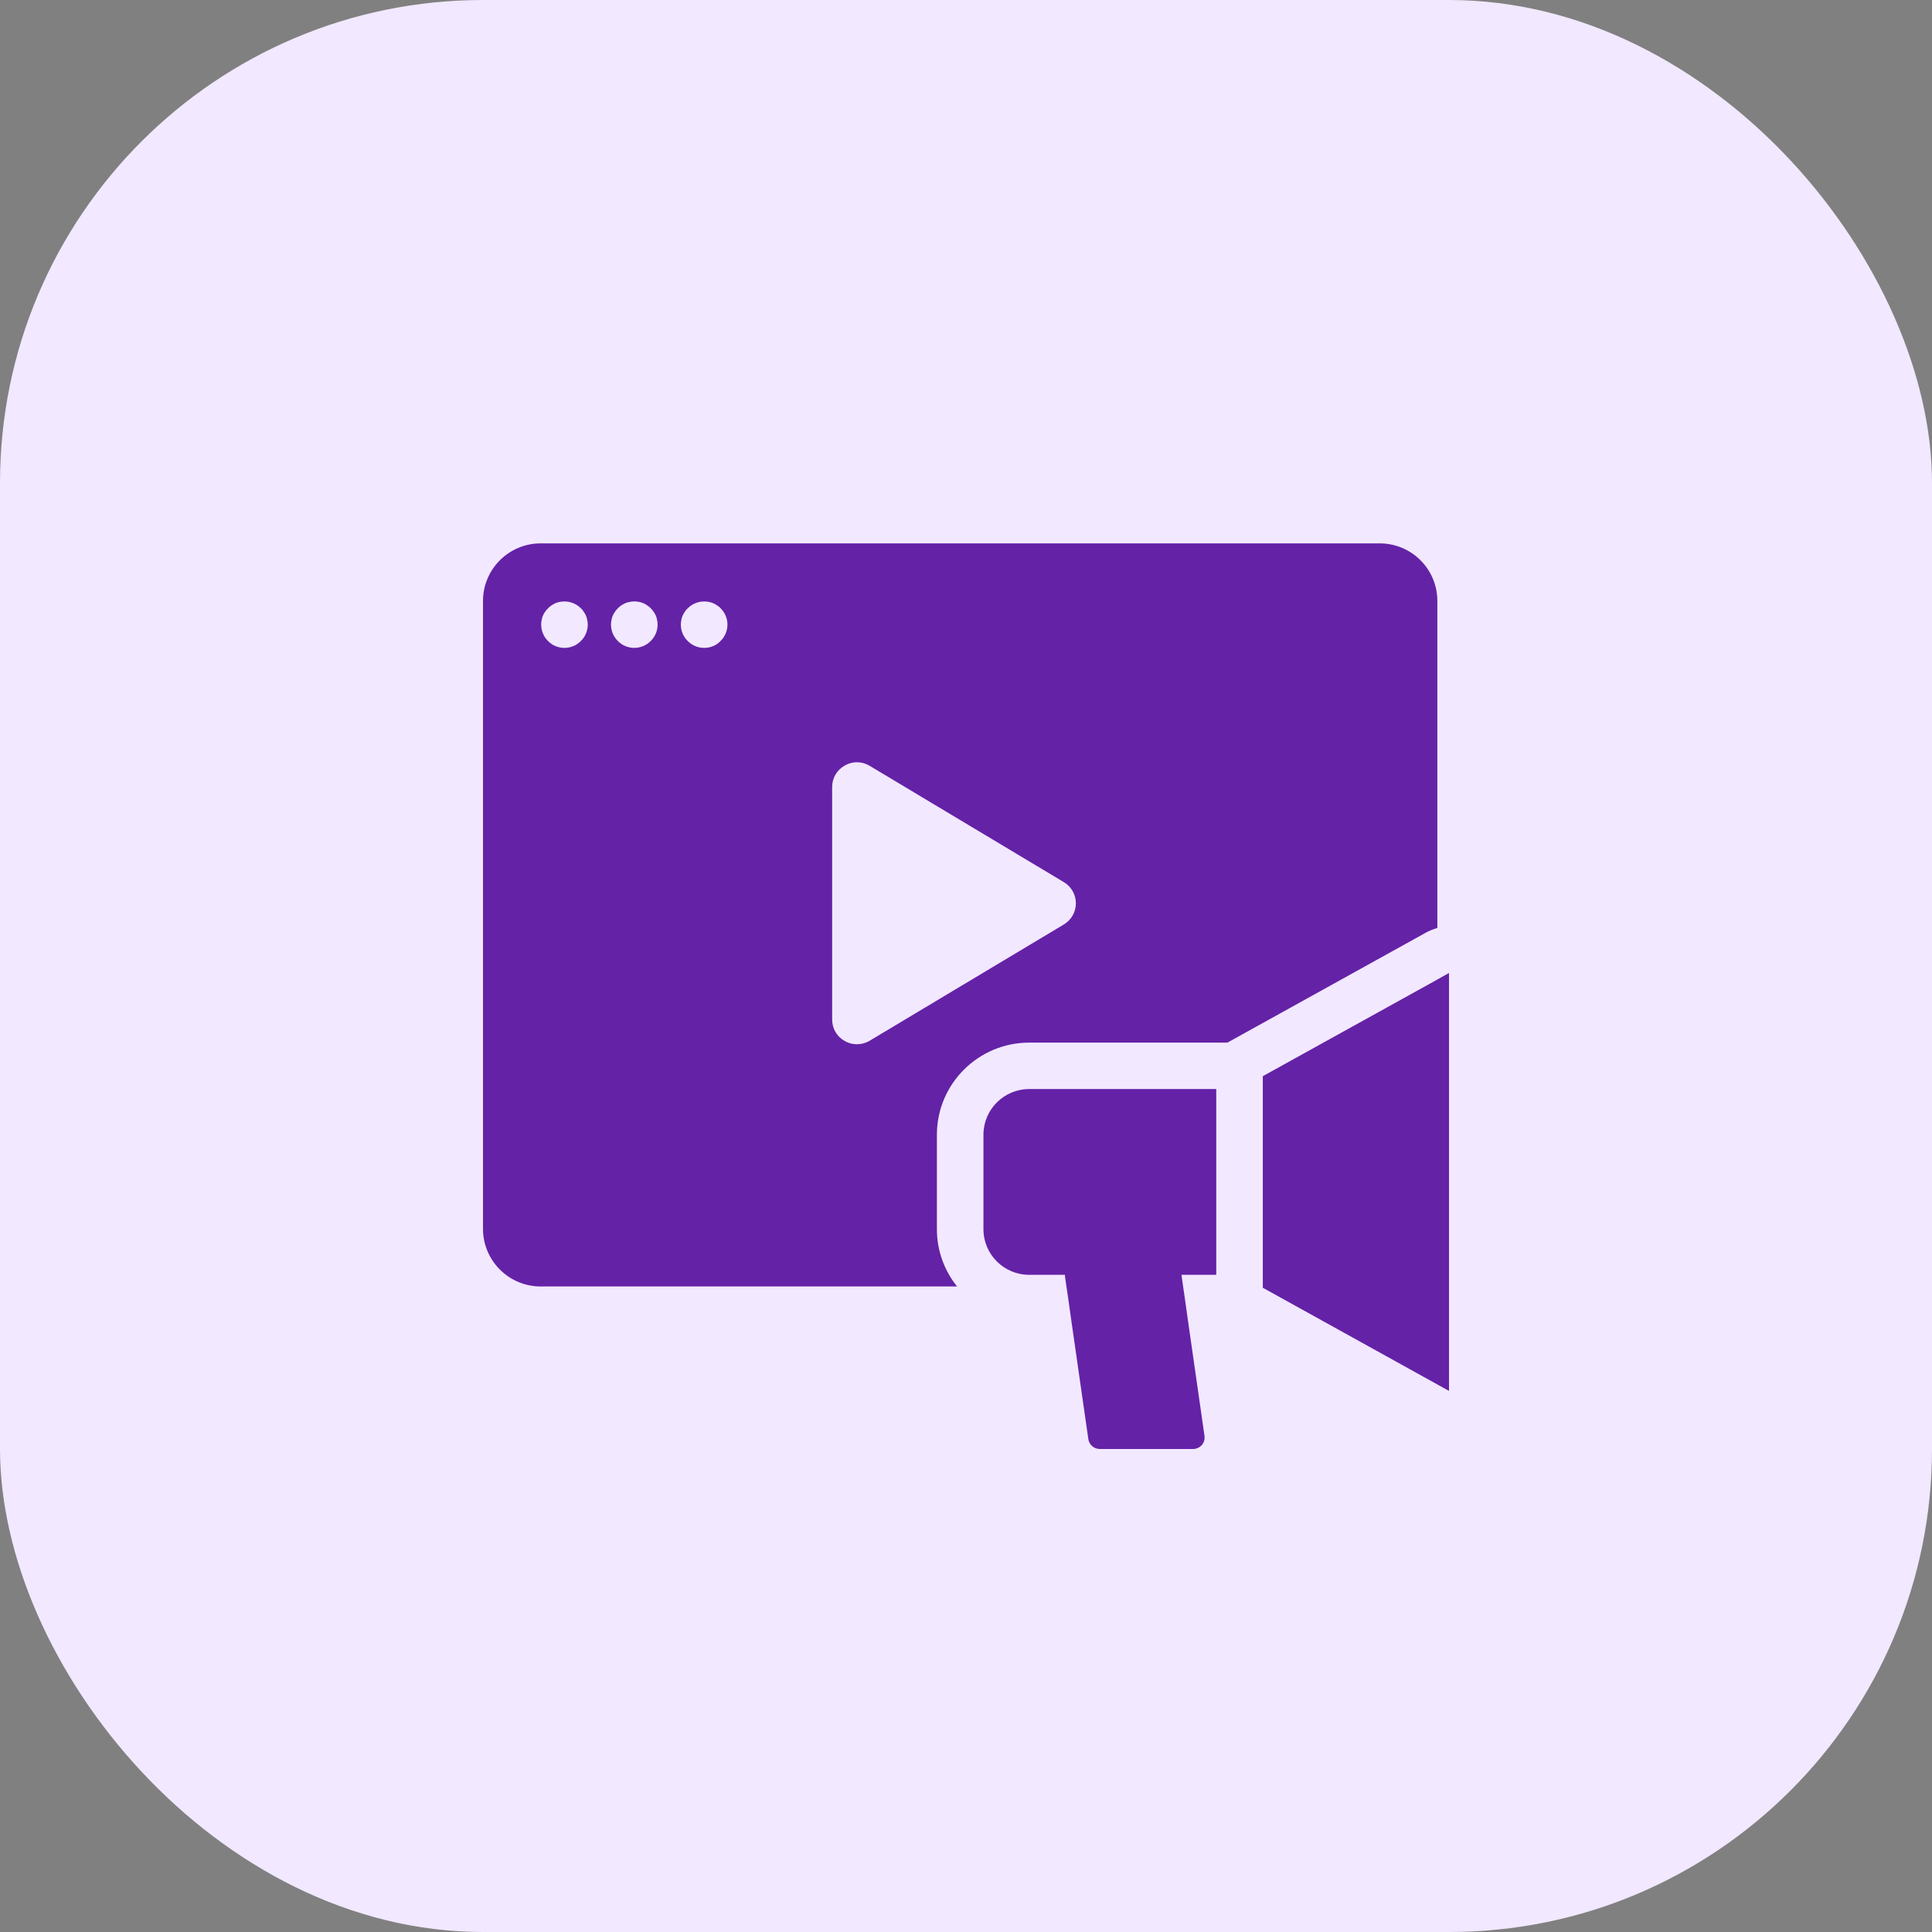
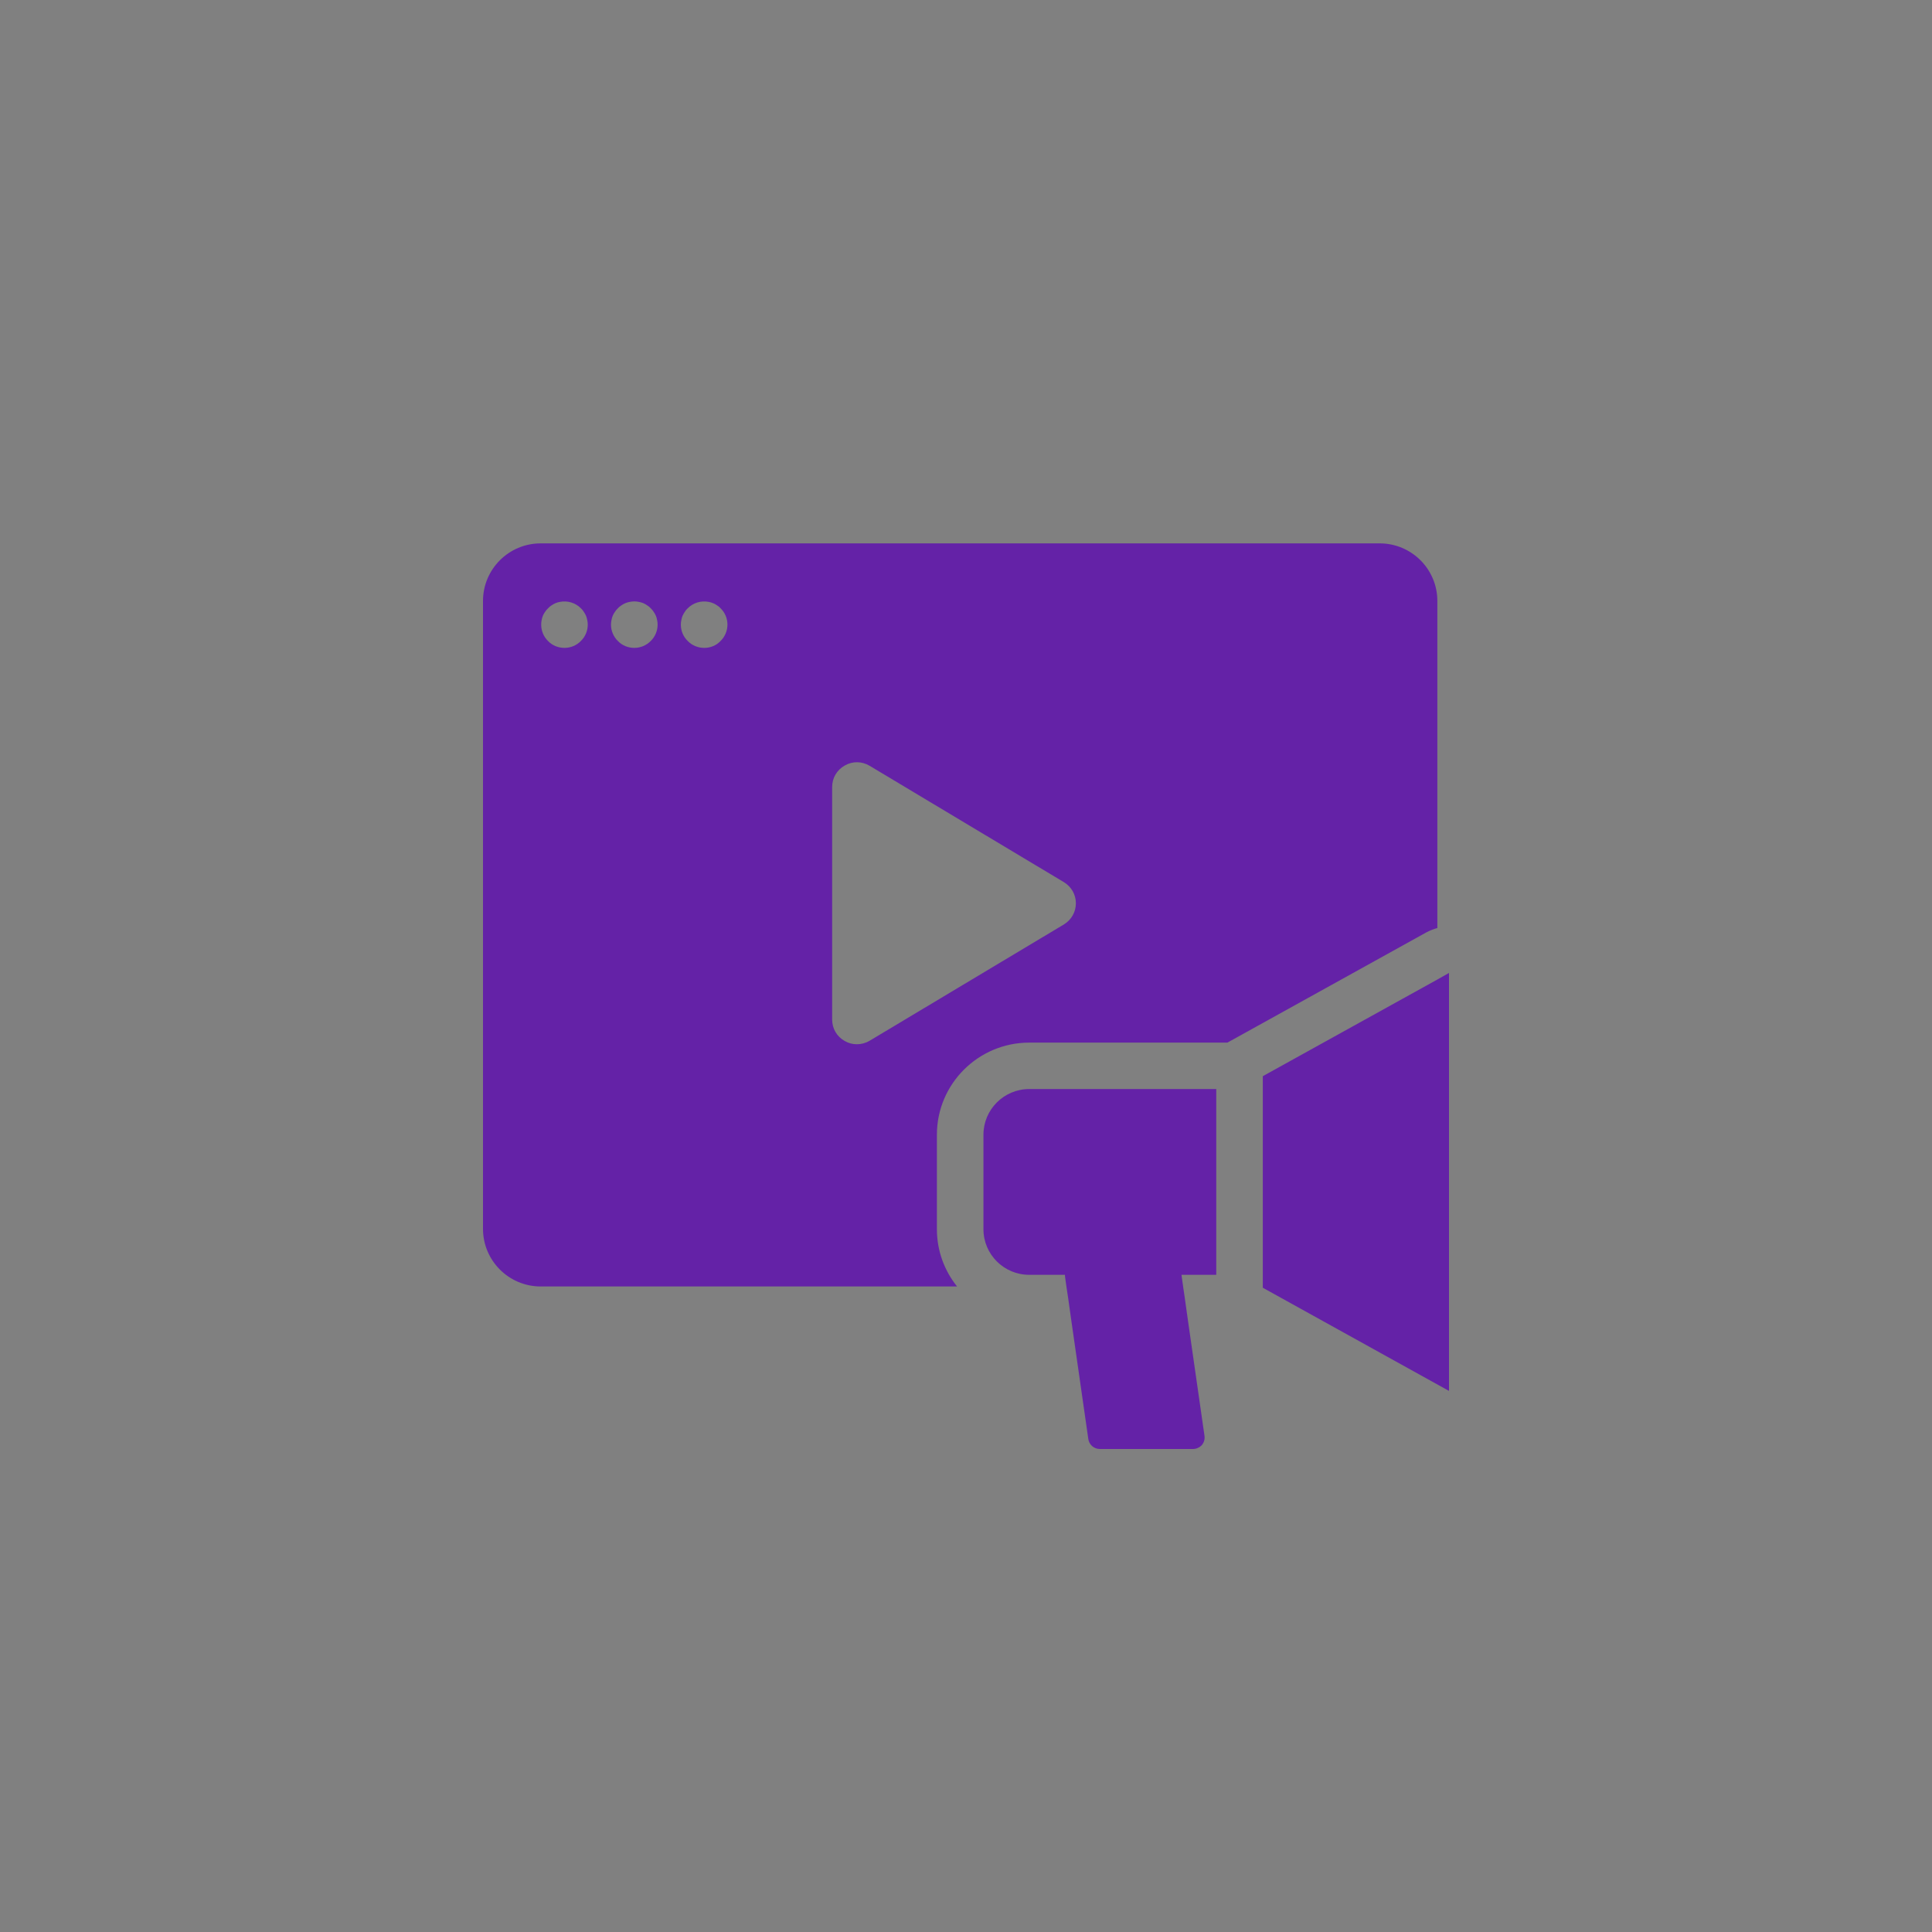
<svg xmlns="http://www.w3.org/2000/svg" fill="none" viewBox="0 0 32 32" height="32" width="32">
  <rect x="0" y="0" width="32" height="32" fill="#808080" stroke="none" />
-   <rect fill="#F2E8FF" rx="8" height="32" width="32" />
  <path fill="#6422A7" d="M23.807 15.371V9.954C23.807 9.427 23.38 9 22.851 9H8.956C8.428 9 8 9.427 8 9.954V20.354C8 20.88 8.428 21.308 8.956 21.308H15.852C15.644 21.048 15.518 20.72 15.518 20.36V18.794C15.518 17.953 16.204 17.269 17.047 17.269H20.33L23.627 15.442C23.684 15.412 23.746 15.387 23.807 15.371ZM9.621 10.617C9.55 10.69 9.452 10.731 9.349 10.731C9.297 10.731 9.249 10.721 9.201 10.702C9.155 10.683 9.112 10.654 9.077 10.617C9.004 10.546 8.964 10.448 8.964 10.346C8.964 10.321 8.966 10.296 8.971 10.271C8.975 10.246 8.983 10.221 8.992 10.198C9.002 10.175 9.013 10.154 9.029 10.133C9.043 10.112 9.058 10.092 9.078 10.075C9.095 10.055 9.114 10.04 9.135 10.027C9.157 10.012 9.178 10 9.201 9.99C9.226 9.98 9.249 9.973 9.274 9.969C9.399 9.944 9.532 9.984 9.621 10.075C9.641 10.092 9.656 10.112 9.669 10.133C9.683 10.154 9.696 10.175 9.706 10.198C9.716 10.221 9.721 10.246 9.727 10.271C9.733 10.296 9.735 10.321 9.735 10.346C9.735 10.448 9.694 10.546 9.621 10.617ZM10.778 10.617C10.706 10.69 10.608 10.731 10.506 10.731C10.454 10.731 10.406 10.721 10.358 10.702C10.312 10.683 10.269 10.654 10.234 10.617C10.161 10.546 10.12 10.448 10.12 10.346C10.12 10.321 10.123 10.296 10.128 10.271C10.132 10.246 10.139 10.221 10.149 10.198C10.159 10.175 10.17 10.154 10.186 10.133C10.2 10.112 10.215 10.092 10.234 10.075C10.252 10.055 10.271 10.04 10.292 10.027C10.313 10.012 10.334 10 10.358 9.99C10.381 9.98 10.406 9.973 10.431 9.969C10.481 9.959 10.531 9.958 10.581 9.969C10.606 9.973 10.63 9.98 10.654 9.99C10.678 10 10.699 10.011 10.72 10.027C10.741 10.04 10.761 10.055 10.778 10.075C10.797 10.092 10.812 10.112 10.826 10.133C10.841 10.154 10.853 10.175 10.863 10.198C10.873 10.221 10.88 10.246 10.884 10.271C10.89 10.296 10.892 10.321 10.892 10.346C10.892 10.448 10.851 10.546 10.778 10.617ZM11.934 10.617C11.9 10.654 11.858 10.683 11.811 10.702C11.763 10.722 11.715 10.731 11.663 10.731C11.56 10.731 11.462 10.69 11.391 10.617C11.318 10.546 11.277 10.45 11.277 10.346C11.277 10.321 11.279 10.296 11.285 10.271C11.288 10.246 11.296 10.223 11.306 10.198C11.316 10.175 11.329 10.154 11.343 10.133C11.356 10.112 11.371 10.092 11.391 10.075C11.48 9.985 11.612 9.944 11.738 9.969C11.763 9.973 11.786 9.98 11.809 9.99C11.834 10 11.855 10.011 11.877 10.027C11.898 10.04 11.918 10.055 11.935 10.075C12.008 10.146 12.049 10.244 12.049 10.346C12.048 10.448 12.008 10.546 11.934 10.617ZM17.621 15.312L14.404 17.238C14.338 17.277 14.265 17.296 14.191 17.296C14.123 17.296 14.054 17.279 13.991 17.242C13.86 17.169 13.783 17.036 13.783 16.886V13.036C13.783 12.886 13.86 12.754 13.991 12.68C14.12 12.605 14.274 12.607 14.404 12.684L17.621 14.611C17.745 14.686 17.82 14.817 17.82 14.961C17.82 15.106 17.745 15.236 17.621 15.312ZM17.047 18.038H20.145V21.115H19.569L19.596 21.308L19.624 21.5L19.678 21.885L19.95 23.781C19.958 23.836 19.943 23.892 19.906 23.935C19.869 23.975 19.815 24 19.759 24H18.217C18.12 24 18.039 23.929 18.026 23.835L17.746 21.884L17.692 21.5L17.663 21.308L17.64 21.142C17.639 21.133 17.639 21.125 17.639 21.115H17.047C16.628 21.115 16.289 20.776 16.289 20.36V18.794C16.289 18.377 16.629 18.038 17.047 18.038ZM24 16.115V23.038L20.916 21.329V17.825L23.807 16.224L24 16.115Z" />
</svg>